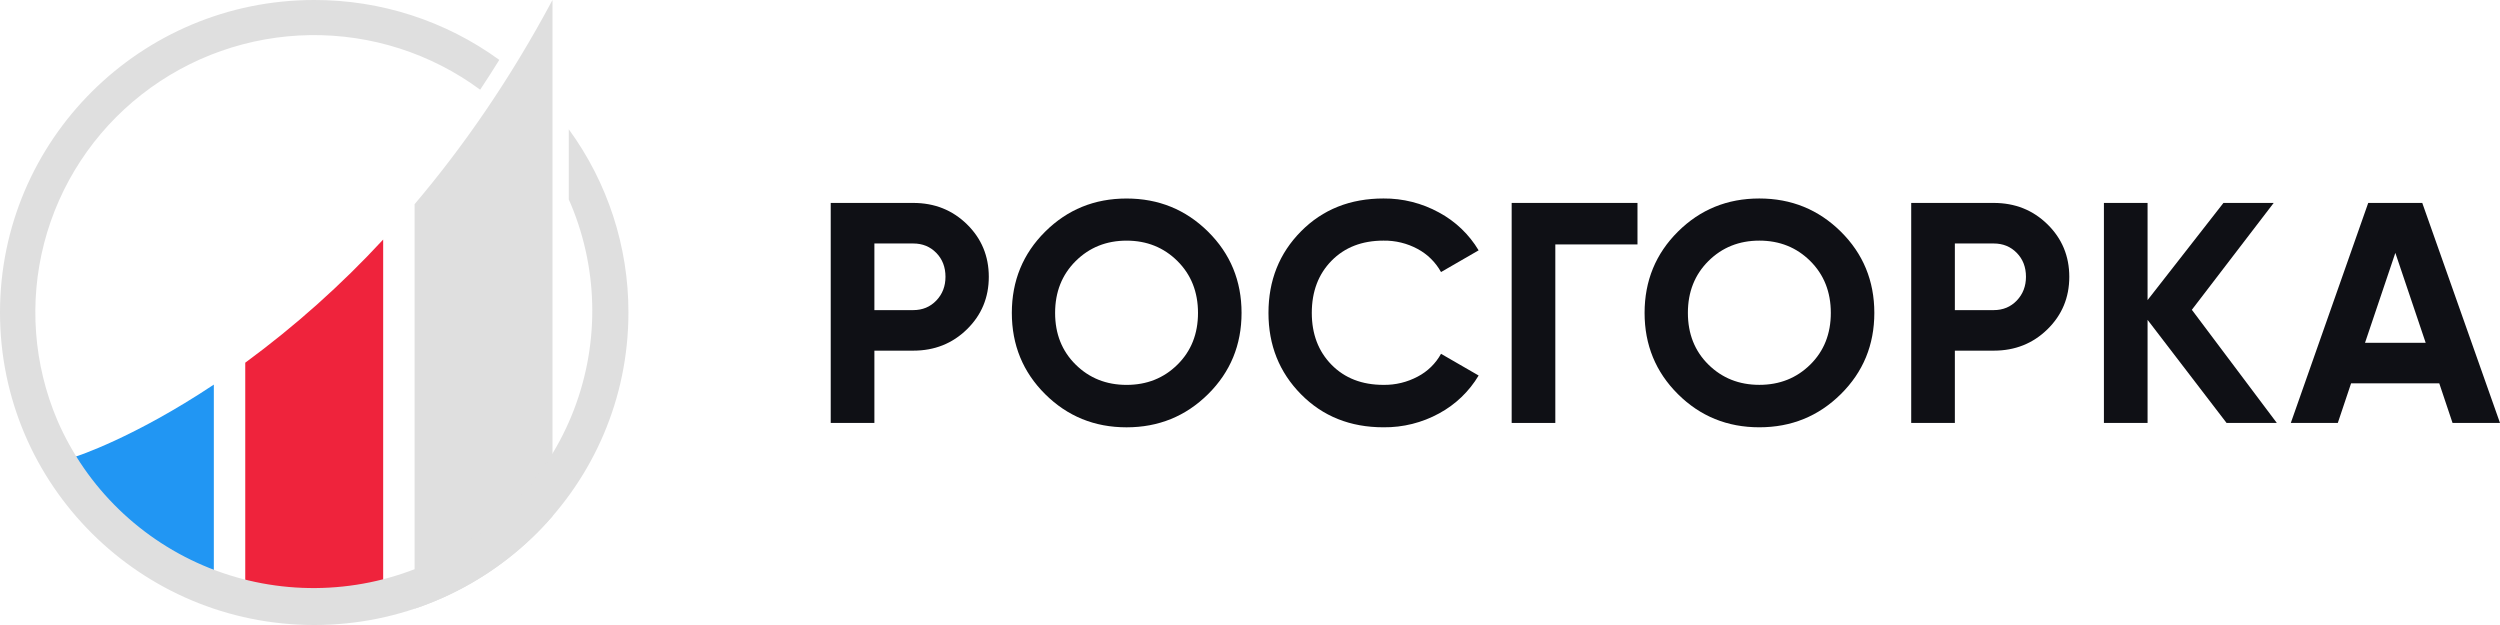
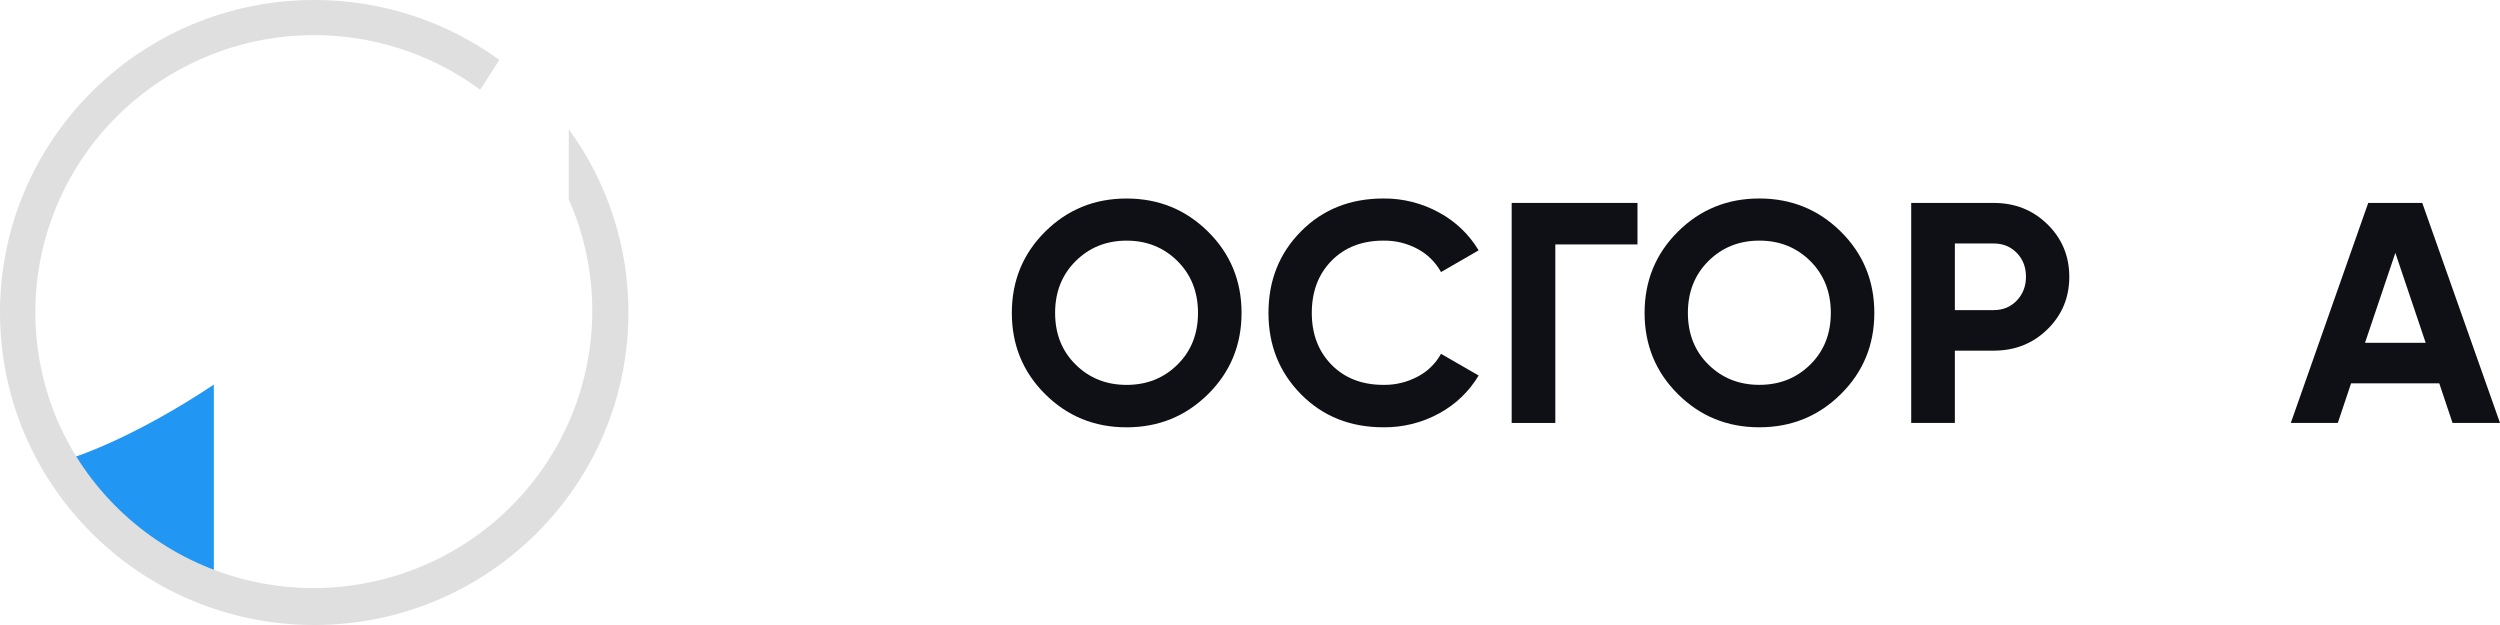
<svg xmlns="http://www.w3.org/2000/svg" width="180" height="45" viewBox="0 0 180 45" fill="none">
-   <path d="M65.754 14.611C67.286 14.611 68.576 15.124 69.622 16.15C70.669 17.176 71.193 18.436 71.194 19.93C71.194 21.422 70.67 22.682 69.622 23.708C68.575 24.734 67.285 25.247 65.754 25.247H62.956V30.452H59.812V14.611H65.754ZM65.754 22.328C66.422 22.328 66.975 22.098 67.415 21.638C67.856 21.177 68.075 20.608 68.075 19.93C68.075 19.235 67.855 18.662 67.415 18.21C66.976 17.758 66.422 17.531 65.754 17.531H62.956V22.329L65.754 22.328Z" fill="#0F1015" />
  <path d="M86.981 28.379C85.373 29.971 83.416 30.767 81.111 30.767C78.805 30.767 76.852 29.971 75.251 28.379C73.651 26.788 72.852 24.838 72.852 22.529C72.852 20.221 73.651 18.271 75.251 16.68C76.852 15.089 78.805 14.293 81.111 14.293C83.416 14.293 85.373 15.089 86.981 16.68C88.588 18.272 89.392 20.221 89.392 22.529C89.392 24.837 88.588 26.787 86.981 28.379ZM77.448 26.252C78.433 27.225 79.655 27.712 81.115 27.712C82.574 27.712 83.795 27.225 84.778 26.252C85.763 25.279 86.256 24.039 86.256 22.531C86.256 21.023 85.763 19.779 84.778 18.797C83.791 17.817 82.57 17.326 81.115 17.326C79.659 17.326 78.436 17.817 77.448 18.797C76.462 19.778 75.968 21.023 75.968 22.531C75.968 24.039 76.462 25.28 77.448 26.252Z" fill="#0F1015" />
  <path d="M99.612 30.765C97.218 30.765 95.238 29.973 93.674 28.389C92.109 26.804 91.328 24.851 91.33 22.528C91.33 20.19 92.111 18.233 93.674 16.656C95.236 15.079 97.216 14.291 99.612 14.291C101.008 14.28 102.384 14.627 103.606 15.298C104.788 15.933 105.775 16.875 106.461 18.025L103.754 19.588C103.365 18.884 102.78 18.307 102.07 17.925C101.316 17.518 100.47 17.312 99.612 17.325C98.066 17.325 96.819 17.808 95.871 18.773C94.923 19.739 94.449 20.991 94.449 22.529C94.449 24.053 94.923 25.298 95.871 26.263C96.819 27.228 98.066 27.711 99.612 27.711C100.474 27.724 101.324 27.517 102.082 27.111C102.789 26.741 103.371 26.171 103.754 25.474L106.462 27.037C105.779 28.184 104.796 29.127 103.618 29.764C102.392 30.436 101.012 30.781 99.612 30.765Z" fill="#0F1015" />
  <path d="M117.899 14.611V17.599H111.983V30.452H108.84V14.611H117.899Z" fill="#0F1015" />
  <path d="M132.54 28.377C130.932 29.969 128.975 30.765 126.669 30.765C124.364 30.765 122.411 29.969 120.811 28.377C119.21 26.786 118.41 24.836 118.41 22.527C118.411 20.219 119.211 18.269 120.811 16.678C122.411 15.087 124.364 14.291 126.669 14.291C128.975 14.291 130.932 15.087 132.54 16.678C134.147 18.27 134.951 20.219 134.952 22.527C134.952 24.835 134.148 26.785 132.54 28.377ZM123.006 26.25C123.993 27.223 125.215 27.709 126.673 27.709C128.131 27.709 129.354 27.223 130.34 26.25C131.326 25.277 131.819 24.037 131.819 22.529C131.819 21.021 131.326 19.776 130.34 18.795C129.354 17.815 128.131 17.325 126.673 17.325C125.215 17.325 123.993 17.815 123.006 18.795C122.02 19.776 121.527 21.021 121.528 22.529C121.528 24.037 122.021 25.278 123.006 26.25H123.006Z" fill="#0F1015" />
  <path d="M143.549 14.611C145.081 14.611 146.37 15.124 147.417 16.15C148.464 17.176 148.988 18.436 148.989 19.93C148.989 21.422 148.465 22.682 147.417 23.708C146.37 24.734 145.08 25.247 143.549 25.247H140.75V30.452H137.607V14.611H143.549ZM143.549 22.328C144.217 22.328 144.77 22.098 145.21 21.638C145.649 21.177 145.869 20.608 145.87 19.93C145.87 19.235 145.65 18.662 145.21 18.21C144.77 17.758 144.216 17.531 143.549 17.531H140.75V22.329L143.549 22.328Z" fill="#0F1015" />
-   <path d="M163.931 30.452H160.313L154.625 23.029V30.452H151.482V14.611H154.625V21.607L160.088 14.611H163.706L157.813 22.305L163.931 30.452Z" fill="#0F1015" />
  <path d="M176.583 30.452L175.627 27.6H169.278L168.322 30.452H164.938L170.512 14.611H174.403L180 30.452H176.583ZM170.281 24.681H174.649L172.465 18.207L170.281 24.681Z" fill="#0F1015" />
  <path d="M5.467 36.306C8.116 39.372 11.546 41.659 15.396 42.953V27.691C9.582 31.561 5.467 32.869 5.467 32.869V36.306Z" fill="#2196F3" />
-   <path d="M17.658 26.114V43.466C20.928 44.192 24.318 44.192 27.588 43.466V17.248C24.57 20.512 21.245 23.48 17.658 26.114Z" fill="#EF233C" />
-   <path d="M39.779 37.167V0C36.667 5.823 33.266 10.674 29.85 14.7V43.828C33.7 42.534 37.13 40.233 39.779 37.167Z" fill="#DFDFDF" />
  <path d="M40.953 9.309V14.364C41.009 14.487 41.063 14.611 41.116 14.736C43.145 19.606 43.154 25.076 41.143 29.953C39.132 34.83 35.262 38.718 30.38 40.769C25.497 42.819 19.997 42.866 15.079 40.899C10.162 38.931 6.226 35.11 4.131 30.268C2.415 26.235 2.08 21.752 3.177 17.511C4.275 13.27 6.745 9.505 10.207 6.798C13.668 4.091 17.929 2.591 22.332 2.529C26.735 2.468 31.036 3.849 34.572 6.458C35.04 5.753 35.499 5.037 35.949 4.312C32.081 1.502 27.414 -0.009 22.624 3.63484e-05C10.129 3.63484e-05 0 10.074 0 22.5C0 34.927 10.129 45 22.624 45C35.119 45 45.247 34.927 45.247 22.5C45.255 17.762 43.752 13.144 40.953 9.309Z" fill="#DFDFDF" />
</svg>